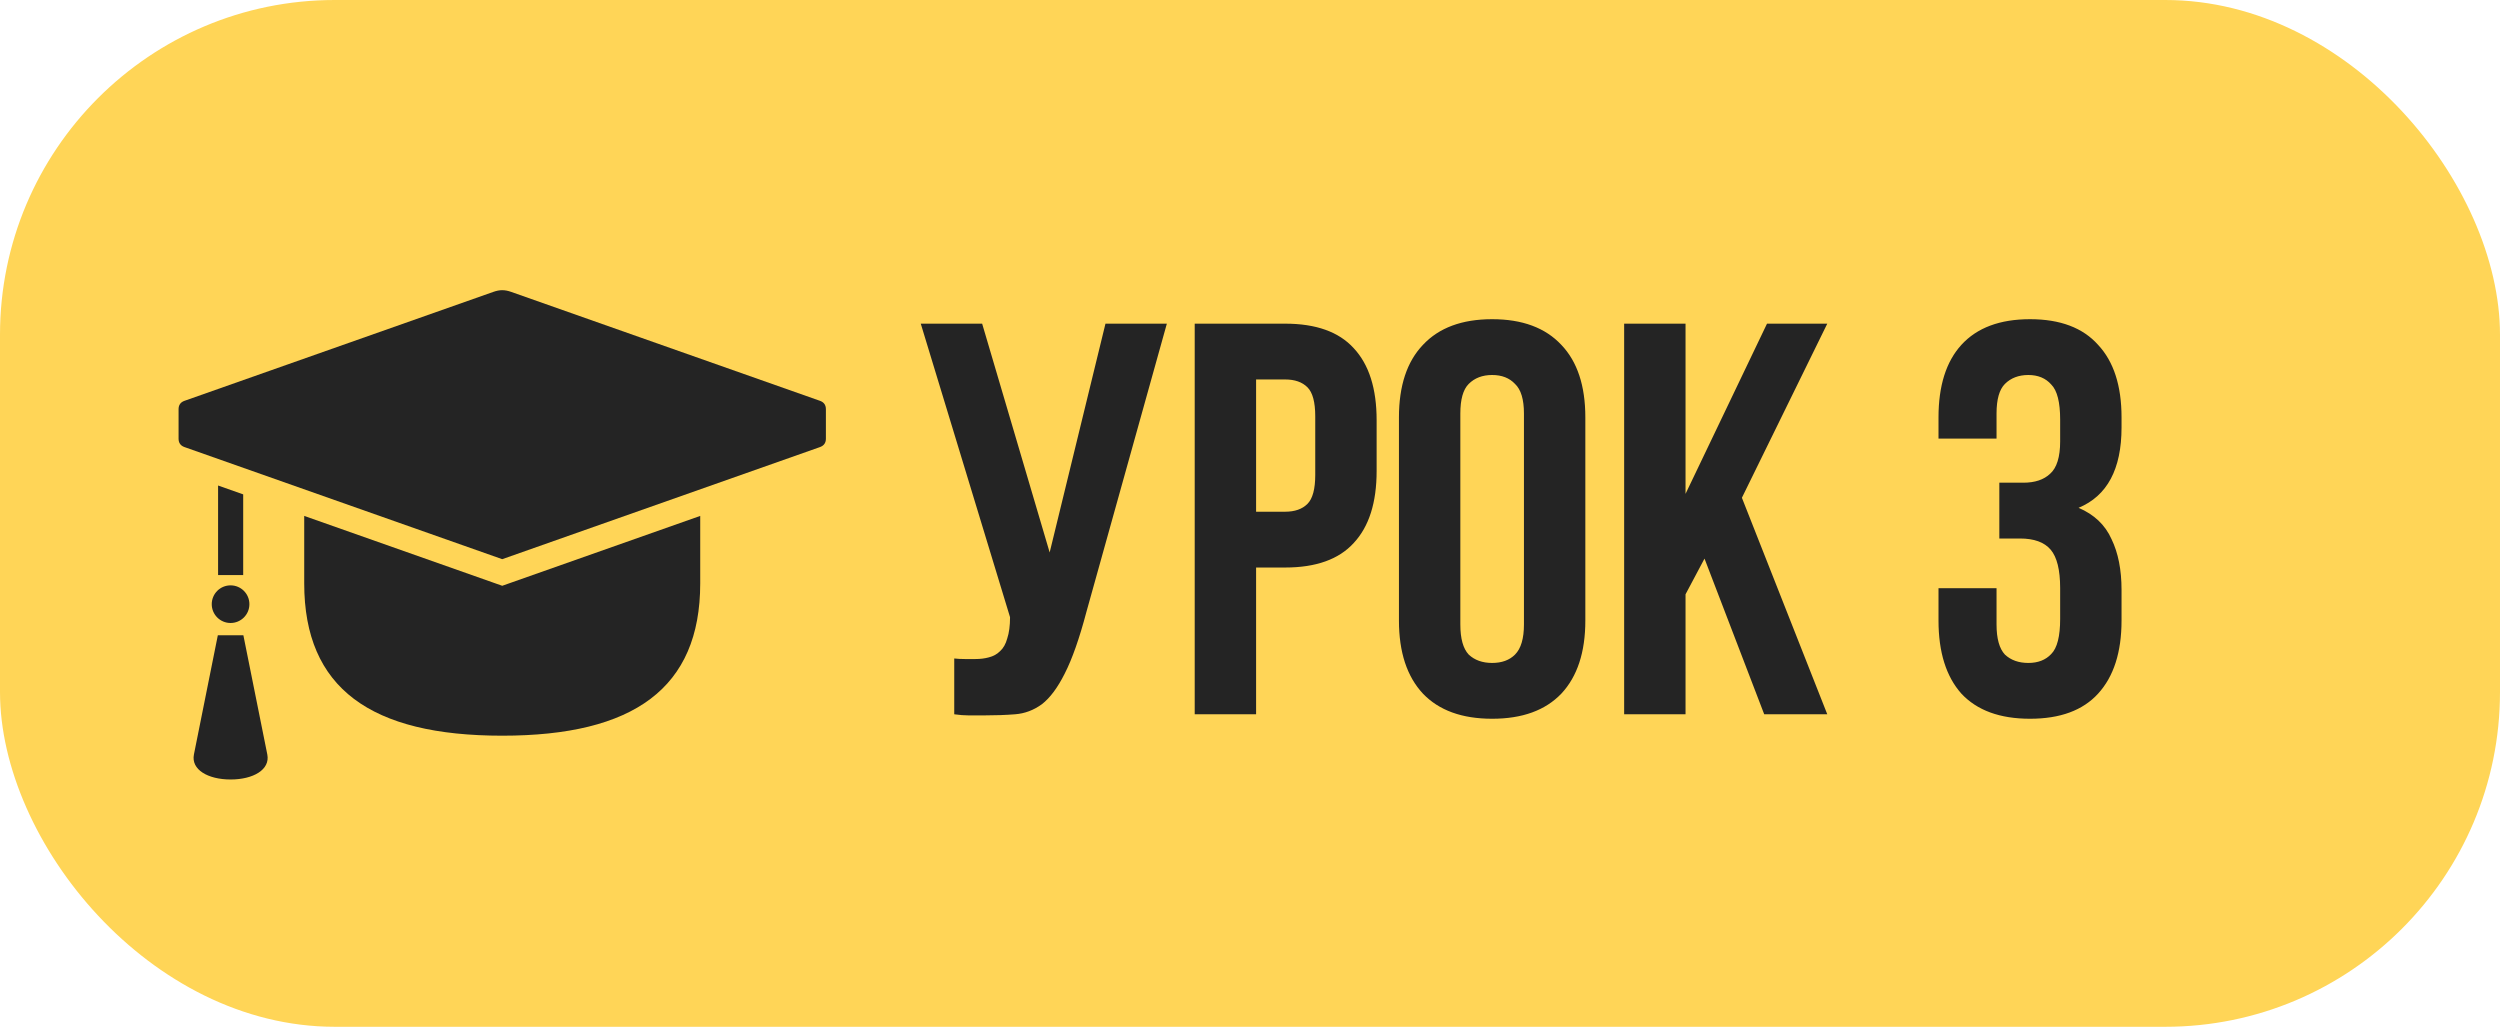
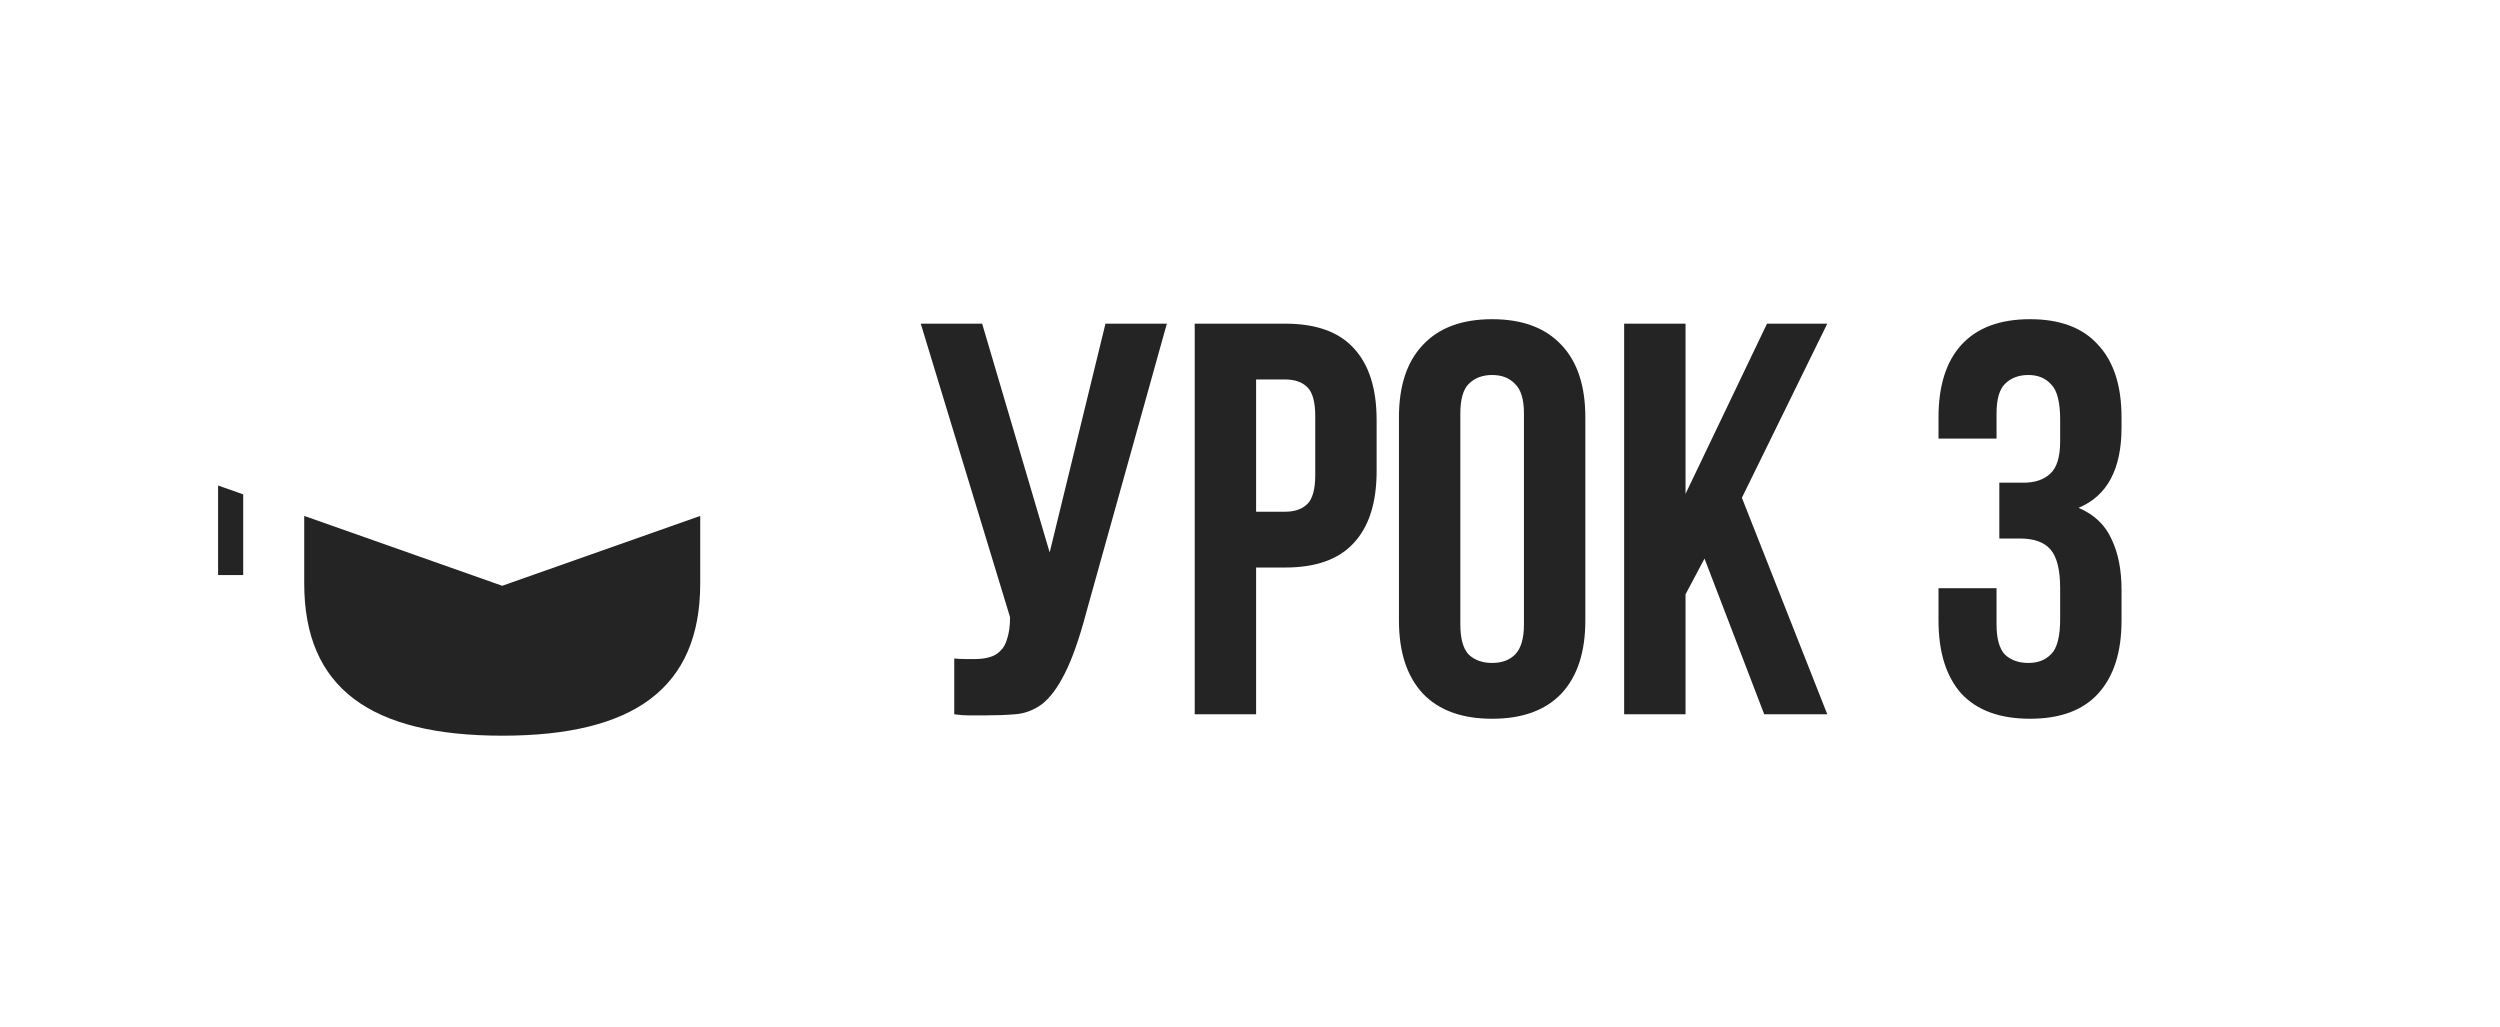
<svg xmlns="http://www.w3.org/2000/svg" width="112" height="46" viewBox="0 0 112 46" fill="none">
-   <rect width="112" height="46" rx="15" fill="#FFD557" />
  <path d="M42.75 29.5C42.9 29.517 43.058 29.525 43.225 29.525C43.392 29.525 43.55 29.525 43.7 29.525C43.917 29.525 44.117 29.5 44.3 29.45C44.5 29.4 44.667 29.308 44.8 29.175C44.95 29.042 45.058 28.85 45.125 28.6C45.208 28.35 45.25 28.033 45.25 27.65L41.25 14.5H44L47.025 24.75L49.525 14.5H52.275L48.675 27.4C48.358 28.6 48.033 29.525 47.7 30.175C47.383 30.808 47.042 31.267 46.675 31.55C46.308 31.817 45.908 31.967 45.475 32C45.058 32.033 44.592 32.05 44.075 32.05C43.825 32.05 43.6 32.05 43.4 32.05C43.2 32.05 42.983 32.033 42.75 32V29.5ZM57.573 14.5C58.957 14.5 59.982 14.867 60.648 15.6C61.332 16.333 61.673 17.408 61.673 18.825V21.1C61.673 22.517 61.332 23.592 60.648 24.325C59.982 25.058 58.957 25.425 57.573 25.425H56.273V32H53.523V14.5H57.573ZM56.273 17V22.925H57.573C58.007 22.925 58.34 22.808 58.573 22.575C58.807 22.342 58.923 21.908 58.923 21.275V18.65C58.923 18.017 58.807 17.583 58.573 17.35C58.34 17.117 58.007 17 57.573 17H56.273ZM65.423 27.975C65.423 28.608 65.548 29.058 65.798 29.325C66.064 29.575 66.415 29.7 66.848 29.7C67.281 29.7 67.623 29.575 67.873 29.325C68.139 29.058 68.273 28.608 68.273 27.975V18.525C68.273 17.892 68.139 17.45 67.873 17.2C67.623 16.933 67.281 16.8 66.848 16.8C66.415 16.8 66.064 16.933 65.798 17.2C65.548 17.45 65.423 17.892 65.423 18.525V27.975ZM62.673 18.7C62.673 17.283 63.031 16.2 63.748 15.45C64.465 14.683 65.498 14.3 66.848 14.3C68.198 14.3 69.231 14.683 69.948 15.45C70.665 16.2 71.023 17.283 71.023 18.7V27.8C71.023 29.217 70.665 30.308 69.948 31.075C69.231 31.825 68.198 32.2 66.848 32.2C65.498 32.2 64.465 31.825 63.748 31.075C63.031 30.308 62.673 29.217 62.673 27.8V18.7ZM76.362 25.025L75.512 26.625V32H72.762V14.5H75.512V22.125L79.162 14.5H81.862L78.037 22.3L81.862 32H79.037L76.362 25.025ZM92.295 18.8C92.295 18.017 92.162 17.492 91.895 17.225C91.645 16.942 91.303 16.8 90.87 16.8C90.437 16.8 90.087 16.933 89.82 17.2C89.57 17.45 89.445 17.892 89.445 18.525V19.65H86.845V18.7C86.845 17.283 87.187 16.2 87.87 15.45C88.57 14.683 89.595 14.3 90.945 14.3C92.295 14.3 93.312 14.683 93.995 15.45C94.695 16.2 95.045 17.283 95.045 18.7V19.15C95.045 21.017 94.403 22.217 93.12 22.75C93.82 23.05 94.312 23.517 94.595 24.15C94.895 24.767 95.045 25.525 95.045 26.425V27.8C95.045 29.217 94.695 30.308 93.995 31.075C93.312 31.825 92.295 32.2 90.945 32.2C89.595 32.2 88.57 31.825 87.87 31.075C87.187 30.308 86.845 29.217 86.845 27.8V26.35H89.445V27.975C89.445 28.608 89.57 29.058 89.82 29.325C90.087 29.575 90.437 29.7 90.87 29.7C91.303 29.7 91.645 29.567 91.895 29.3C92.162 29.033 92.295 28.508 92.295 27.725V26.35C92.295 25.533 92.153 24.958 91.87 24.625C91.587 24.292 91.129 24.125 90.495 24.125H89.57V21.625H90.645C91.162 21.625 91.562 21.492 91.845 21.225C92.145 20.958 92.295 20.475 92.295 19.775V18.8Z" fill="#242424" />
-   <path d="M10.903 28.459H9.759L8.688 33.799C8.551 34.479 9.316 34.921 10.331 34.921C11.346 34.921 12.111 34.48 11.975 33.799L10.903 28.459Z" fill="#242424" />
-   <path d="M11.173 27.067C11.173 27.533 10.795 27.91 10.329 27.91C9.864 27.91 9.486 27.533 9.486 27.067C9.486 26.601 9.864 26.224 10.329 26.224C10.795 26.224 11.173 26.601 11.173 27.067Z" fill="#242424" />
-   <path d="M36.735 17.957L22.898 13.076C22.613 12.975 22.388 12.975 22.103 13.076L8.265 17.957C8.089 18.019 8 18.145 8 18.332V19.654C8 19.84 8.089 19.967 8.265 20.029L22.5 25.051L36.735 20.029C36.911 19.966 37 19.84 37 19.654V18.332C37 18.145 36.911 18.019 36.735 17.957Z" fill="#242424" />
  <path d="M22.5 26.243L22.126 26.111L13.629 23.113V26.136C13.629 30.84 16.62 32.959 22.5 32.959C28.378 32.959 31.37 30.84 31.37 26.136V23.113L22.874 26.111L22.5 26.243Z" fill="#242424" />
  <path d="M10.895 22.148L9.77 21.751V25.763H10.895V22.148Z" fill="#242424" />
</svg>